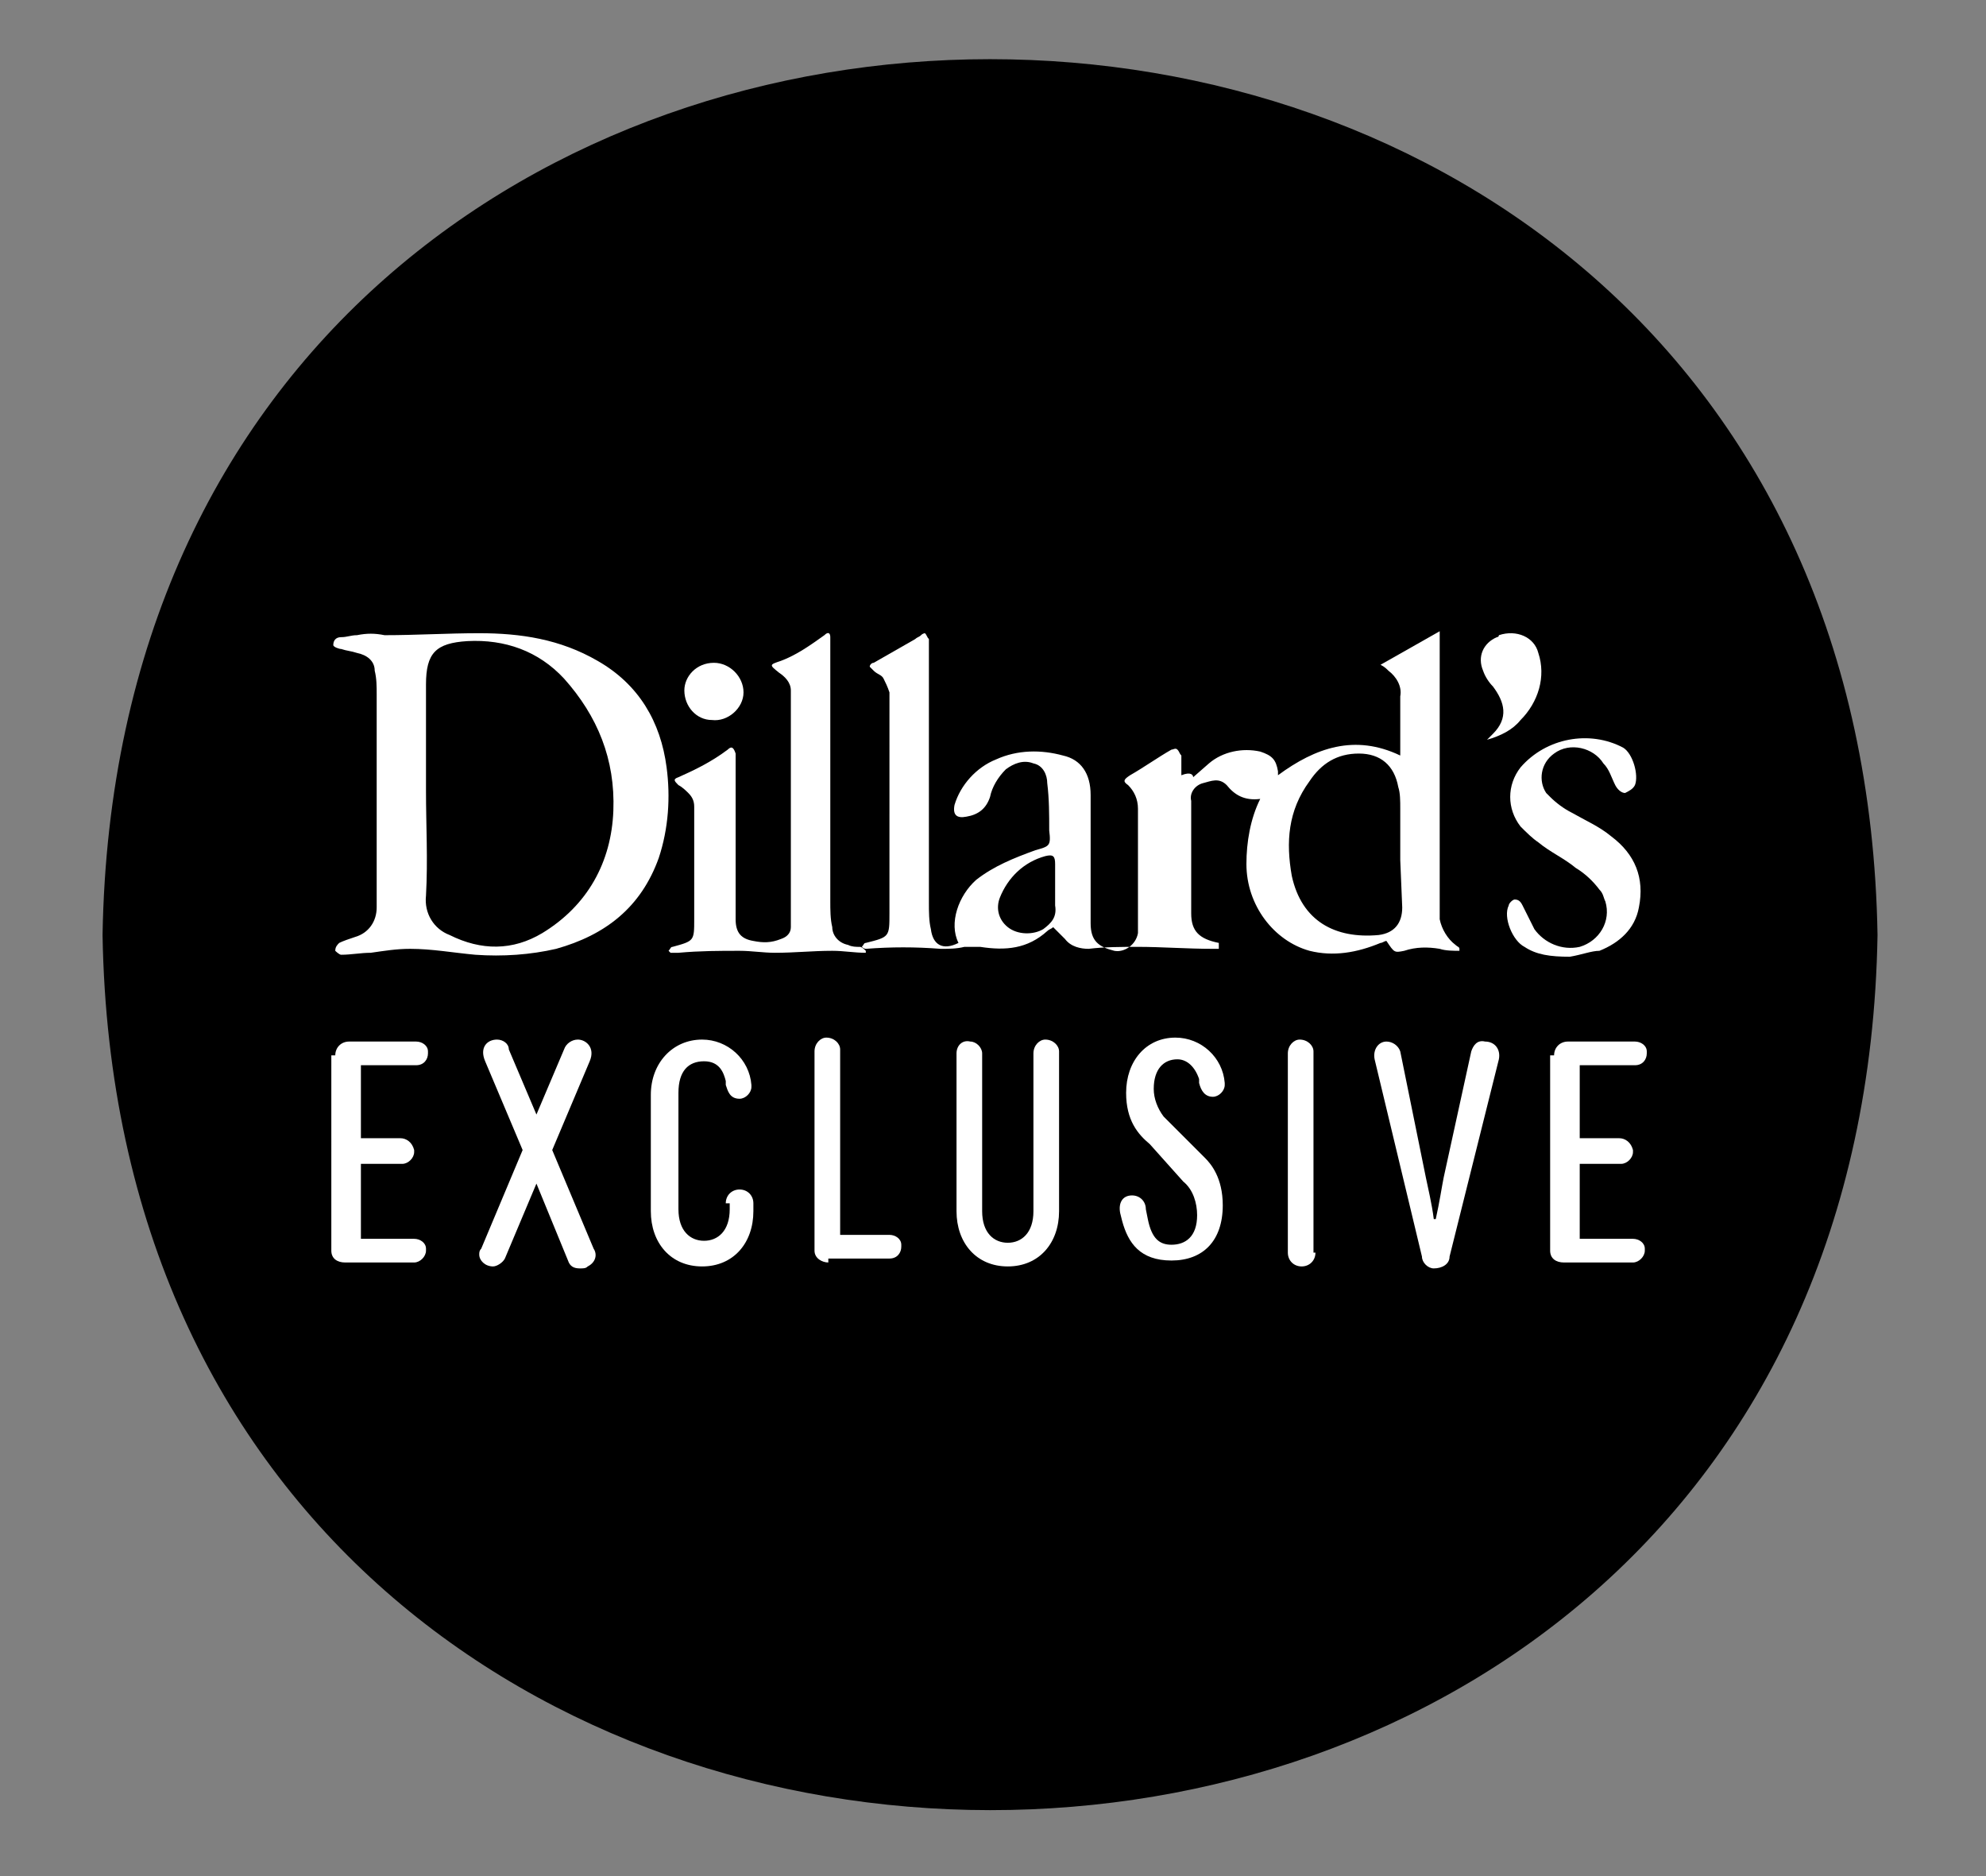
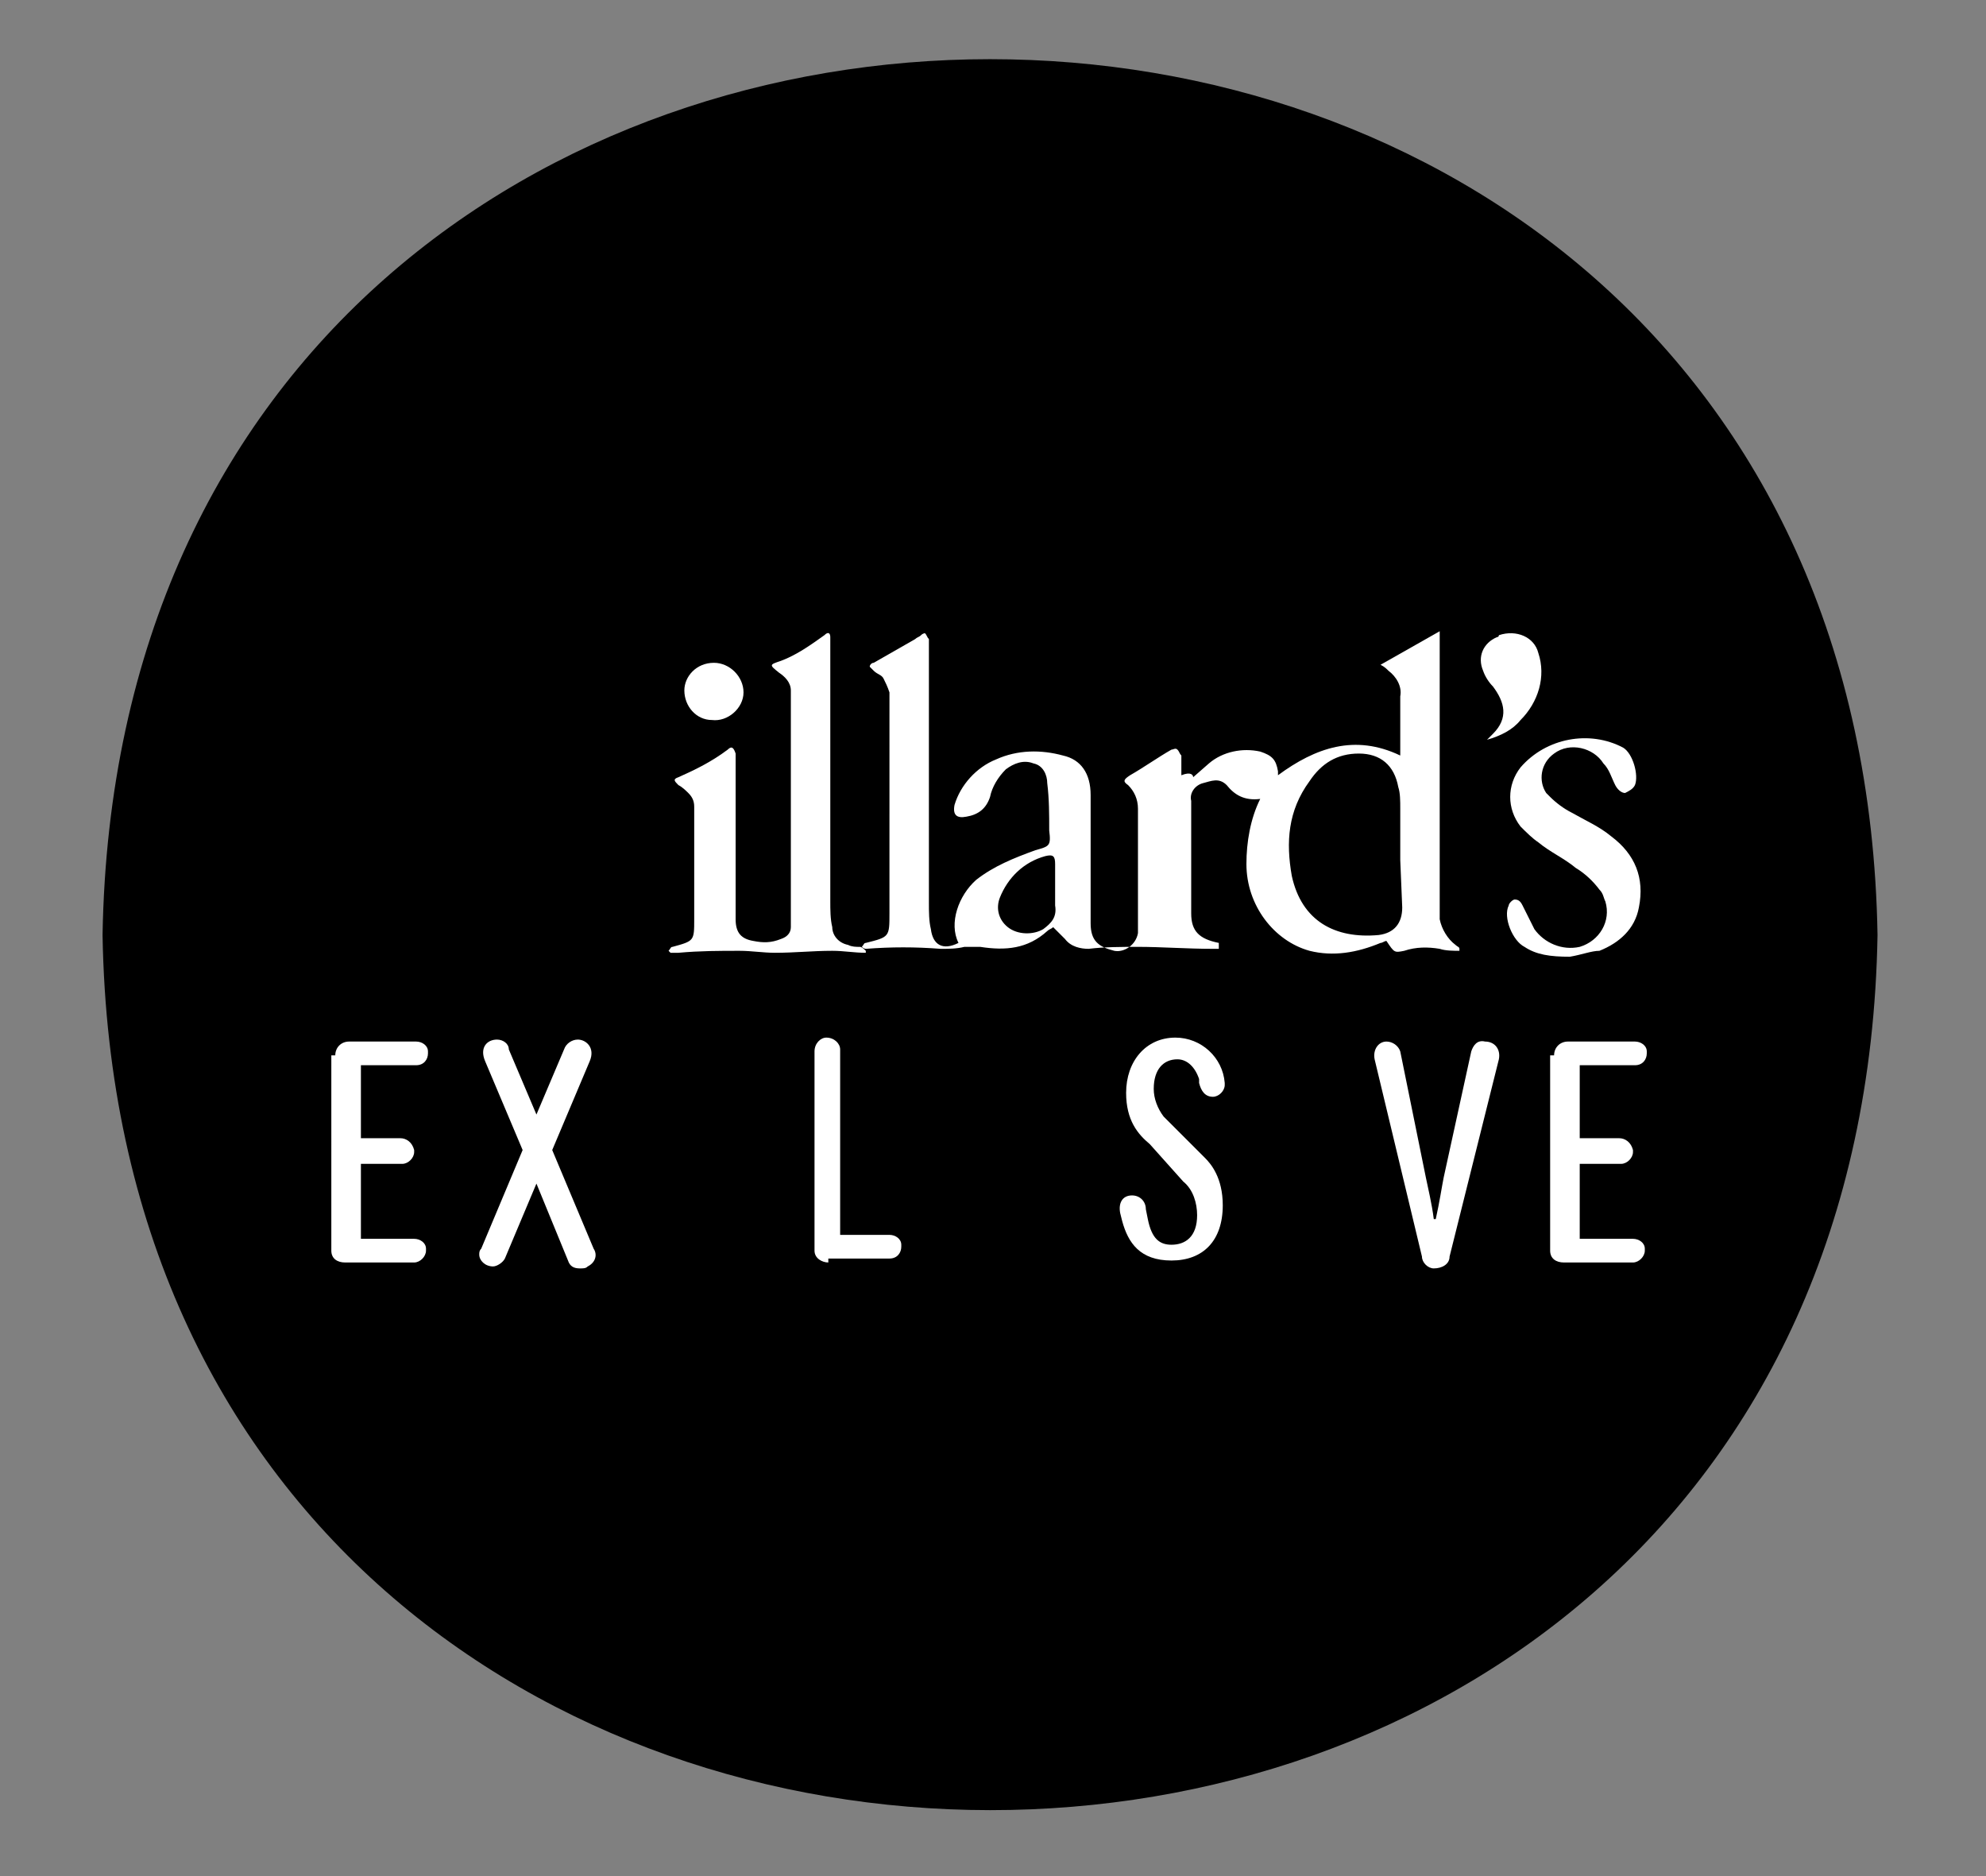
<svg xmlns="http://www.w3.org/2000/svg" version="1.1" id="Layer_2_1_" x="0px" y="0px" viewBox="0 0 100.7 95.1" style="enable-background:new 0 0 100.7 95.1;" xml:space="preserve">
  <rect x="0" y="0" width="100.7" height="95.1" fill="#808080" stroke="none" />
  <style type="text/css">
	.st0{fill:#FFFFFF;}
</style>
  <g>
    <path d="M95.2,47.4c-1,59.2-89,59.1-90,0C6.2-11.8,94.2-11.8,95.2,47.4z" />
    <path class="st0" d="M79.6,48.5c-1,0-1.7-0.1-2.3-0.5c-0.6-0.3-1.1-1.5-0.8-2.1c0-0.1,0.2-0.3,0.3-0.3c0.2,0,0.3,0.1,0.4,0.3   c0.2,0.4,0.4,0.8,0.6,1.2c0.5,0.7,1.4,1.1,2.3,0.9c1-0.3,1.6-1.3,1.3-2.3c-0.1-0.2-0.1-0.4-0.3-0.6c-0.3-0.4-0.7-0.8-1.2-1.1   c-0.6-0.5-1.3-0.8-1.9-1.3c-0.3-0.2-0.6-0.5-0.9-0.8c-0.7-0.9-0.7-2.1,0-3c1.3-1.5,3.5-1.9,5.2-1c0.5,0.3,0.8,1.4,0.6,1.9   c-0.1,0.2-0.3,0.3-0.5,0.4c-0.2,0-0.4-0.2-0.5-0.4c-0.2-0.4-0.3-0.8-0.6-1.1c-0.5-0.8-1.7-1.1-2.5-0.5c0,0,0,0,0,0   c-0.7,0.5-0.8,1.4-0.4,2c0.1,0.1,0.1,0.1,0.2,0.2c0.3,0.3,0.7,0.6,1.1,0.8c0.7,0.4,1.4,0.7,2,1.2c1.2,0.9,1.7,2.1,1.4,3.6   c-0.2,1.1-1,1.8-2,2.2C80.7,48.2,80.2,48.4,79.6,48.5z" />
    <path class="st0" d="M75.4,37.5c0.1-0.1,0.2-0.2,0.3-0.3c0.8-0.8,0.6-1.6,0-2.4c-0.2-0.2-0.4-0.5-0.5-0.8c-0.3-0.7,0-1.4,0.7-1.7   c0,0,0.1,0,0.1-0.1c0.9-0.3,1.8,0.1,2,0.9c0.4,1.2,0,2.5-0.9,3.4C76.7,37,76.1,37.3,75.4,37.5z" />
    <path class="st0" d="M60.5,39.4l0.8-0.7c0.7-0.6,1.7-0.8,2.6-0.6c0.6,0.2,0.8,0.4,0.9,1c0,0.1,0,0.1,0,0.2c1.9-1.4,3.9-2.1,6.2-1   c0-0.1,0-0.2,0-0.3c0-0.9,0-1.8,0-2.7c0.1-0.5-0.2-1-0.6-1.3c-0.1-0.1-0.2-0.2-0.4-0.3l3-1.7c0,0.1,0,0.3,0,0.4c0,4.5,0,8.9,0,13.4   c0,0.3,0,0.5,0,0.8c0.1,0.5,0.4,1,0.8,1.3c0.1,0.1,0.2,0.1,0.2,0.2l0,0.1c-0.3,0-0.7,0-1-0.1c-0.6-0.1-1.2-0.1-1.8,0.1   c-0.5,0.1-0.5,0.1-0.9-0.5c-0.1,0-0.2,0.1-0.3,0.1c-1.2,0.5-2.4,0.7-3.6,0.4c-1.8-0.5-3.2-2.3-3.2-4.4c0-1.1,0.2-2.3,0.7-3.3   c-0.8,0.1-1.3-0.2-1.7-0.7c-0.4-0.4-0.8-0.2-1.2-0.1c-0.4,0.1-0.7,0.5-0.6,0.9c0,1.9,0,3.8,0,5.7c0,0.9,0.4,1.3,1.4,1.5l0,0.3h-0.3   c-1.3,0-2.6-0.1-3.8-0.1c-0.8,0-1.7,0-2.5,0.1c-0.4,0-0.9-0.1-1.2-0.5c-0.2-0.2-0.4-0.4-0.6-0.6c-0.1,0.1-0.2,0.1-0.3,0.2   c-1,0.9-2.1,1-3.4,0.8c-0.3,0-0.5,0-0.8,0c-0.4,0.1-0.8,0.1-1.2,0.1c-1.3-0.1-2.5-0.1-3.8,0c0,0-0.1,0-0.2-0.1   c0.1-0.1,0.1-0.2,0.2-0.2c1.2-0.3,1.2-0.3,1.2-1.5V36.2c0-0.4,0-0.8,0-1.1c-0.1-0.3-0.2-0.5-0.3-0.7c-0.1-0.2-0.3-0.2-0.5-0.4   c-0.1-0.1-0.2-0.2-0.2-0.2c0-0.1,0.1-0.2,0.2-0.2c0.7-0.4,1.4-0.8,2.1-1.2c0.1-0.1,0.2-0.1,0.3-0.2c0.1-0.1,0.2-0.1,0.2-0.1   c0.1,0.1,0.1,0.2,0.2,0.3c0,0.1,0,0.2,0,0.3c0,4.4,0,8.8,0,13.1c0,0.4,0,0.9,0.1,1.3c0.1,0.8,0.6,1.1,1.4,0.7c-0.5-1,0-2.4,0.9-3.2   c0.9-0.7,1.9-1.1,3-1.5c0.7-0.2,0.8-0.2,0.7-1c0-0.8,0-1.6-0.1-2.4c0-0.4-0.2-0.9-0.7-1c-0.5-0.2-1,0-1.4,0.3   c-0.4,0.4-0.7,0.9-0.8,1.4c-0.2,0.6-0.6,0.9-1.2,1c-0.5,0.1-0.7-0.1-0.6-0.6c0.3-1,1.1-1.9,2.1-2.3c1.1-0.5,2.3-0.5,3.4-0.2   c0.9,0.2,1.4,0.9,1.4,2c0,0.6,0,1.2,0,1.8c0,1.6,0,3.2,0,4.7c0,0.9,0.4,1.2,1.2,1.4c0.5,0.1,1.1-0.3,1.2-0.9c0-0.2,0-0.4,0-0.6   c0-1.9,0-3.8,0-5.7c0-0.5-0.2-0.9-0.5-1.2c-0.3-0.2-0.2-0.3,0.1-0.5c0.7-0.4,1.4-0.9,2.1-1.3c0.1,0,0.2-0.1,0.3,0   c0.1,0.1,0.1,0.2,0.2,0.3c0,0.3,0,0.7,0,1C60.4,39.1,60.5,39.3,60.5,39.4z M71,43.6c0-0.9,0-1.7,0-2.6c0-0.4,0-0.8-0.1-1.1   c-0.2-1.1-0.9-1.7-2-1.7c-1.1,0-1.9,0.5-2.5,1.4c-1.1,1.5-1.2,3.1-0.9,4.8c0.5,2.3,2.2,3.2,4.4,3c0.8-0.1,1.2-0.6,1.2-1.4L71,43.6z    M53.5,45c0-0.4,0-0.8,0-1.2c0-0.4-0.1-0.5-0.5-0.4c-1.1,0.3-1.9,1.1-2.3,2.1c-0.2,0.5-0.1,1.1,0.4,1.5c0.5,0.4,1.3,0.4,1.8,0.1   c0.4-0.3,0.7-0.6,0.6-1.2C53.5,45.6,53.5,45.3,53.5,45L53.5,45z" />
-     <path class="st0" d="M19.5,32.2c1.6,0,3.2-0.1,4.8-0.1c2.1,0,4.1,0.3,6,1.4c2.1,1.2,3.2,3.1,3.5,5.4c0.2,1.5,0.1,3.1-0.4,4.6   c-0.9,2.5-2.7,3.9-5.2,4.6c-1.3,0.3-2.7,0.4-4.1,0.3c-1.1-0.1-2.2-0.3-3.3-0.3c-0.7,0-1.3,0.1-2,0.2c-0.5,0-1,0.1-1.5,0.1   c-0.1,0-0.3-0.2-0.3-0.2c0-0.2,0.1-0.3,0.2-0.4c0.2-0.1,0.5-0.2,0.8-0.3c0.7-0.2,1.1-0.8,1.1-1.5c0-0.7,0-1.4,0-2   c0-2.9,0-5.9,0-8.8c0-0.4,0-0.8-0.1-1.2c0-0.5-0.4-0.8-0.9-0.9c-0.3-0.1-0.5-0.1-0.8-0.2c-0.1,0-0.4-0.1-0.4-0.2   c0-0.2,0.1-0.4,0.4-0.4c0,0,0,0,0,0c0.3,0,0.5-0.1,0.8-0.1C18.6,32.1,19,32.1,19.5,32.2L19.5,32.2z M21.6,40.1L21.6,40.1   c0,1.7,0.1,3.5,0,5.3c-0.1,0.9,0.4,1.7,1.2,2c1.6,0.8,3.2,0.8,4.7-0.1c2.3-1.4,3.5-3.6,3.6-6.2c0.1-2.6-0.8-4.8-2.5-6.7   c-1.3-1.4-3-2-4.9-1.9c-1.6,0.1-2.1,0.6-2.1,2.2C21.6,36.5,21.6,38.3,21.6,40.1z" />
    <path class="st0" d="M43.9,48.3c-0.6,0-1.1-0.1-1.7-0.1c-1,0-1.9,0.1-2.9,0.1c-0.6,0-1.2-0.1-1.8-0.1c-1,0-2,0-3.1,0.1   c-0.1,0-0.3,0-0.4,0l-0.1-0.1c0.1-0.1,0.1-0.2,0.2-0.2c1.1-0.3,1.1-0.3,1.1-1.4c0-1.9,0-3.8,0-5.7c0-0.3-0.1-0.5-0.3-0.7   c-0.1-0.1-0.3-0.3-0.5-0.4c-0.2-0.2-0.3-0.3,0-0.4c0.9-0.4,1.7-0.8,2.5-1.4c0.2-0.2,0.3-0.1,0.4,0.2c0,0.7,0,1.5,0,2.2   c0,1.6,0,3.3,0,4.9c0,0.4,0,0.9,0,1.3c0,0.7,0.3,1,0.9,1.1c0.5,0.1,0.9,0.1,1.4-0.1c0.3-0.1,0.5-0.3,0.5-0.6c0-0.1,0-0.3,0-0.4   V36.2c0-0.4,0-0.8,0-1.2c0-0.4-0.3-0.7-0.6-0.9c-0.5-0.4-0.5-0.4,0.1-0.6c0.8-0.3,1.5-0.8,2.2-1.3c0.2-0.2,0.3-0.1,0.3,0.1   c0,0.1,0,0.2,0,0.3c0,4.4,0,8.8,0,13.1c0,0.4,0,0.9,0.1,1.3c0,0.4,0.3,0.8,0.8,0.9c0.2,0.1,0.4,0.1,0.6,0.1c0.1,0,0.2,0.1,0.3,0.2   L43.9,48.3z" />
    <path class="st0" d="M36.2,33.6c0.8,0,1.5,0.7,1.5,1.5c0,0,0,0,0,0c0,0.8-0.8,1.5-1.6,1.4c-0.8,0-1.4-0.7-1.4-1.5   C34.7,34.3,35.3,33.6,36.2,33.6C36.2,33.6,36.2,33.6,36.2,33.6z" />
    <path class="st0" d="M17,53.5c0-0.4,0.3-0.7,0.7-0.7c0,0,0,0,0,0h3.4c0.3,0,0.6,0.2,0.6,0.5c0,0,0,0,0,0.1c0,0.3-0.2,0.6-0.6,0.6   c0,0-0.1,0-0.1,0h-2.7v3.7h2c0.3,0,0.6,0.2,0.7,0.6c0,0,0,0,0,0.1c0,0.3-0.3,0.6-0.6,0.6c0,0,0,0-0.1,0h-2v3.8h2.7   c0.3,0,0.6,0.2,0.6,0.5c0,0,0,0,0,0.1c0,0.3-0.3,0.6-0.6,0.6c0,0,0,0-0.1,0h-3.4c-0.4,0-0.7-0.2-0.7-0.6c0,0,0,0,0,0V53.5z" />
    <path class="st0" d="M27.2,60l-1.6,3.8c-0.1,0.2-0.4,0.4-0.6,0.4c-0.4,0-0.7-0.3-0.7-0.6c0-0.1,0-0.2,0.1-0.3l2.1-5l-1.9-4.5   c-0.3-0.7,0.1-1.1,0.6-1.1c0.3,0,0.6,0.2,0.6,0.5l1.4,3.3l1.4-3.3c0.1-0.3,0.4-0.5,0.7-0.5c0.4,0,0.9,0.4,0.6,1.1l-1.9,4.5l2.1,5   c0.2,0.3,0.1,0.7-0.3,0.9c-0.1,0.1-0.2,0.1-0.4,0.1c-0.3,0-0.5-0.1-0.6-0.4L27.2,60z" />
-     <path class="st0" d="M36.8,61c0-0.4,0.3-0.7,0.7-0.7c0.4,0,0.7,0.3,0.7,0.7v0.4c0,1.6-1,2.8-2.6,2.8s-2.6-1.2-2.6-2.8v-5.9   c0-1.6,1.1-2.8,2.6-2.8c1.3,0,2.4,1,2.5,2.3v0.1c0,0.3-0.3,0.6-0.6,0.6c0,0,0,0,0,0c-0.5,0-0.6-0.4-0.7-0.7l0-0.2   c-0.1-0.4-0.3-1-1.1-1s-1.3,0.5-1.3,1.6v5.9c0,1.1,0.6,1.6,1.3,1.6s1.3-0.5,1.3-1.6V61z" />
    <path class="st0" d="M42,64c-0.3,0-0.7-0.2-0.7-0.6c0,0,0,0,0-0.1v-10c0-0.4,0.3-0.7,0.6-0.7c0,0,0,0,0,0c0.4,0,0.7,0.3,0.7,0.6   c0,0,0,0,0,0v9.4h2.5c0.3,0,0.6,0.2,0.6,0.5c0,0,0,0,0,0.1c0,0.3-0.2,0.6-0.6,0.6c0,0,0,0-0.1,0H42z" />
-     <path class="st0" d="M53.7,61.4c0,1.6-1,2.8-2.6,2.8c-1.6,0-2.6-1.2-2.6-2.8v-8c0-0.4,0.3-0.7,0.7-0.6c0.3,0,0.6,0.3,0.6,0.6v8   c0,1.1,0.6,1.6,1.3,1.6c0.7,0,1.3-0.5,1.3-1.6v-8c0-0.4,0.3-0.7,0.6-0.7c0,0,0,0,0,0c0.4,0,0.7,0.3,0.7,0.6c0,0,0,0,0,0.1   L53.7,61.4z" />
    <path class="st0" d="M56.9,61.9l-0.1-0.4c-0.1-0.5,0.1-0.9,0.6-0.9c0.4,0,0.7,0.3,0.7,0.7l0.1,0.5c0.2,1,0.6,1.3,1.2,1.3   c0.7,0,1.3-0.4,1.3-1.5c0-0.6-0.2-1.3-0.7-1.7L58.3,58c-0.6-0.5-1.2-1.2-1.2-2.6c0-1.6,1-2.8,2.5-2.8c1.3,0,2.4,1,2.5,2.3v0.1   c0,0.3-0.3,0.6-0.6,0.6c0,0,0,0,0,0c-0.4,0-0.6-0.3-0.7-0.7l0-0.2c-0.2-0.6-0.6-1-1.1-1c-0.7,0-1.2,0.5-1.2,1.5   c0,0.5,0.2,1,0.5,1.4l2.1,2.1c0.3,0.3,0.9,1,0.9,2.4c0,1.8-1,2.8-2.6,2.8S57.2,63,56.9,61.9z" />
-     <path class="st0" d="M66.7,63.5c0,0.4-0.3,0.7-0.7,0.7c-0.4,0-0.7-0.3-0.7-0.7V53.4c0-0.4,0.3-0.7,0.6-0.7c0,0,0,0,0,0   c0.4,0,0.7,0.3,0.7,0.6c0,0,0,0,0,0V63.5z" />
    <path class="st0" d="M72.3,59.7c0.1,0.5,0.3,1.3,0.4,2.1h0.1c0.2-0.9,0.3-1.6,0.4-2.1l1.4-6.4c0.1-0.3,0.3-0.6,0.7-0.5   c0.5,0,0.8,0.4,0.7,0.9l-2.5,10c0,0.4-0.4,0.6-0.8,0.6c-0.3,0-0.6-0.3-0.6-0.6l-2.4-10c-0.1-0.5,0.2-0.9,0.6-0.9   c0.3,0,0.6,0.2,0.7,0.5L72.3,59.7z" />
    <path class="st0" d="M78.8,53.5c0-0.4,0.3-0.7,0.7-0.7c0,0,0,0,0,0h3.4c0.3,0,0.6,0.2,0.6,0.5c0,0,0,0,0,0.1c0,0.3-0.2,0.6-0.6,0.6   c0,0-0.1,0-0.1,0h-2.7v3.7h2c0.3,0,0.6,0.2,0.7,0.6c0,0,0,0,0,0.1c0,0.3-0.3,0.6-0.6,0.6c0,0,0,0-0.1,0h-2v3.8h2.7   c0.3,0,0.6,0.2,0.6,0.5c0,0,0,0,0,0.1c0,0.3-0.3,0.6-0.6,0.6c0,0,0,0-0.1,0h-3.4c-0.4,0-0.7-0.2-0.7-0.6c0,0,0,0,0,0V53.5z" />
  </g>
</svg>